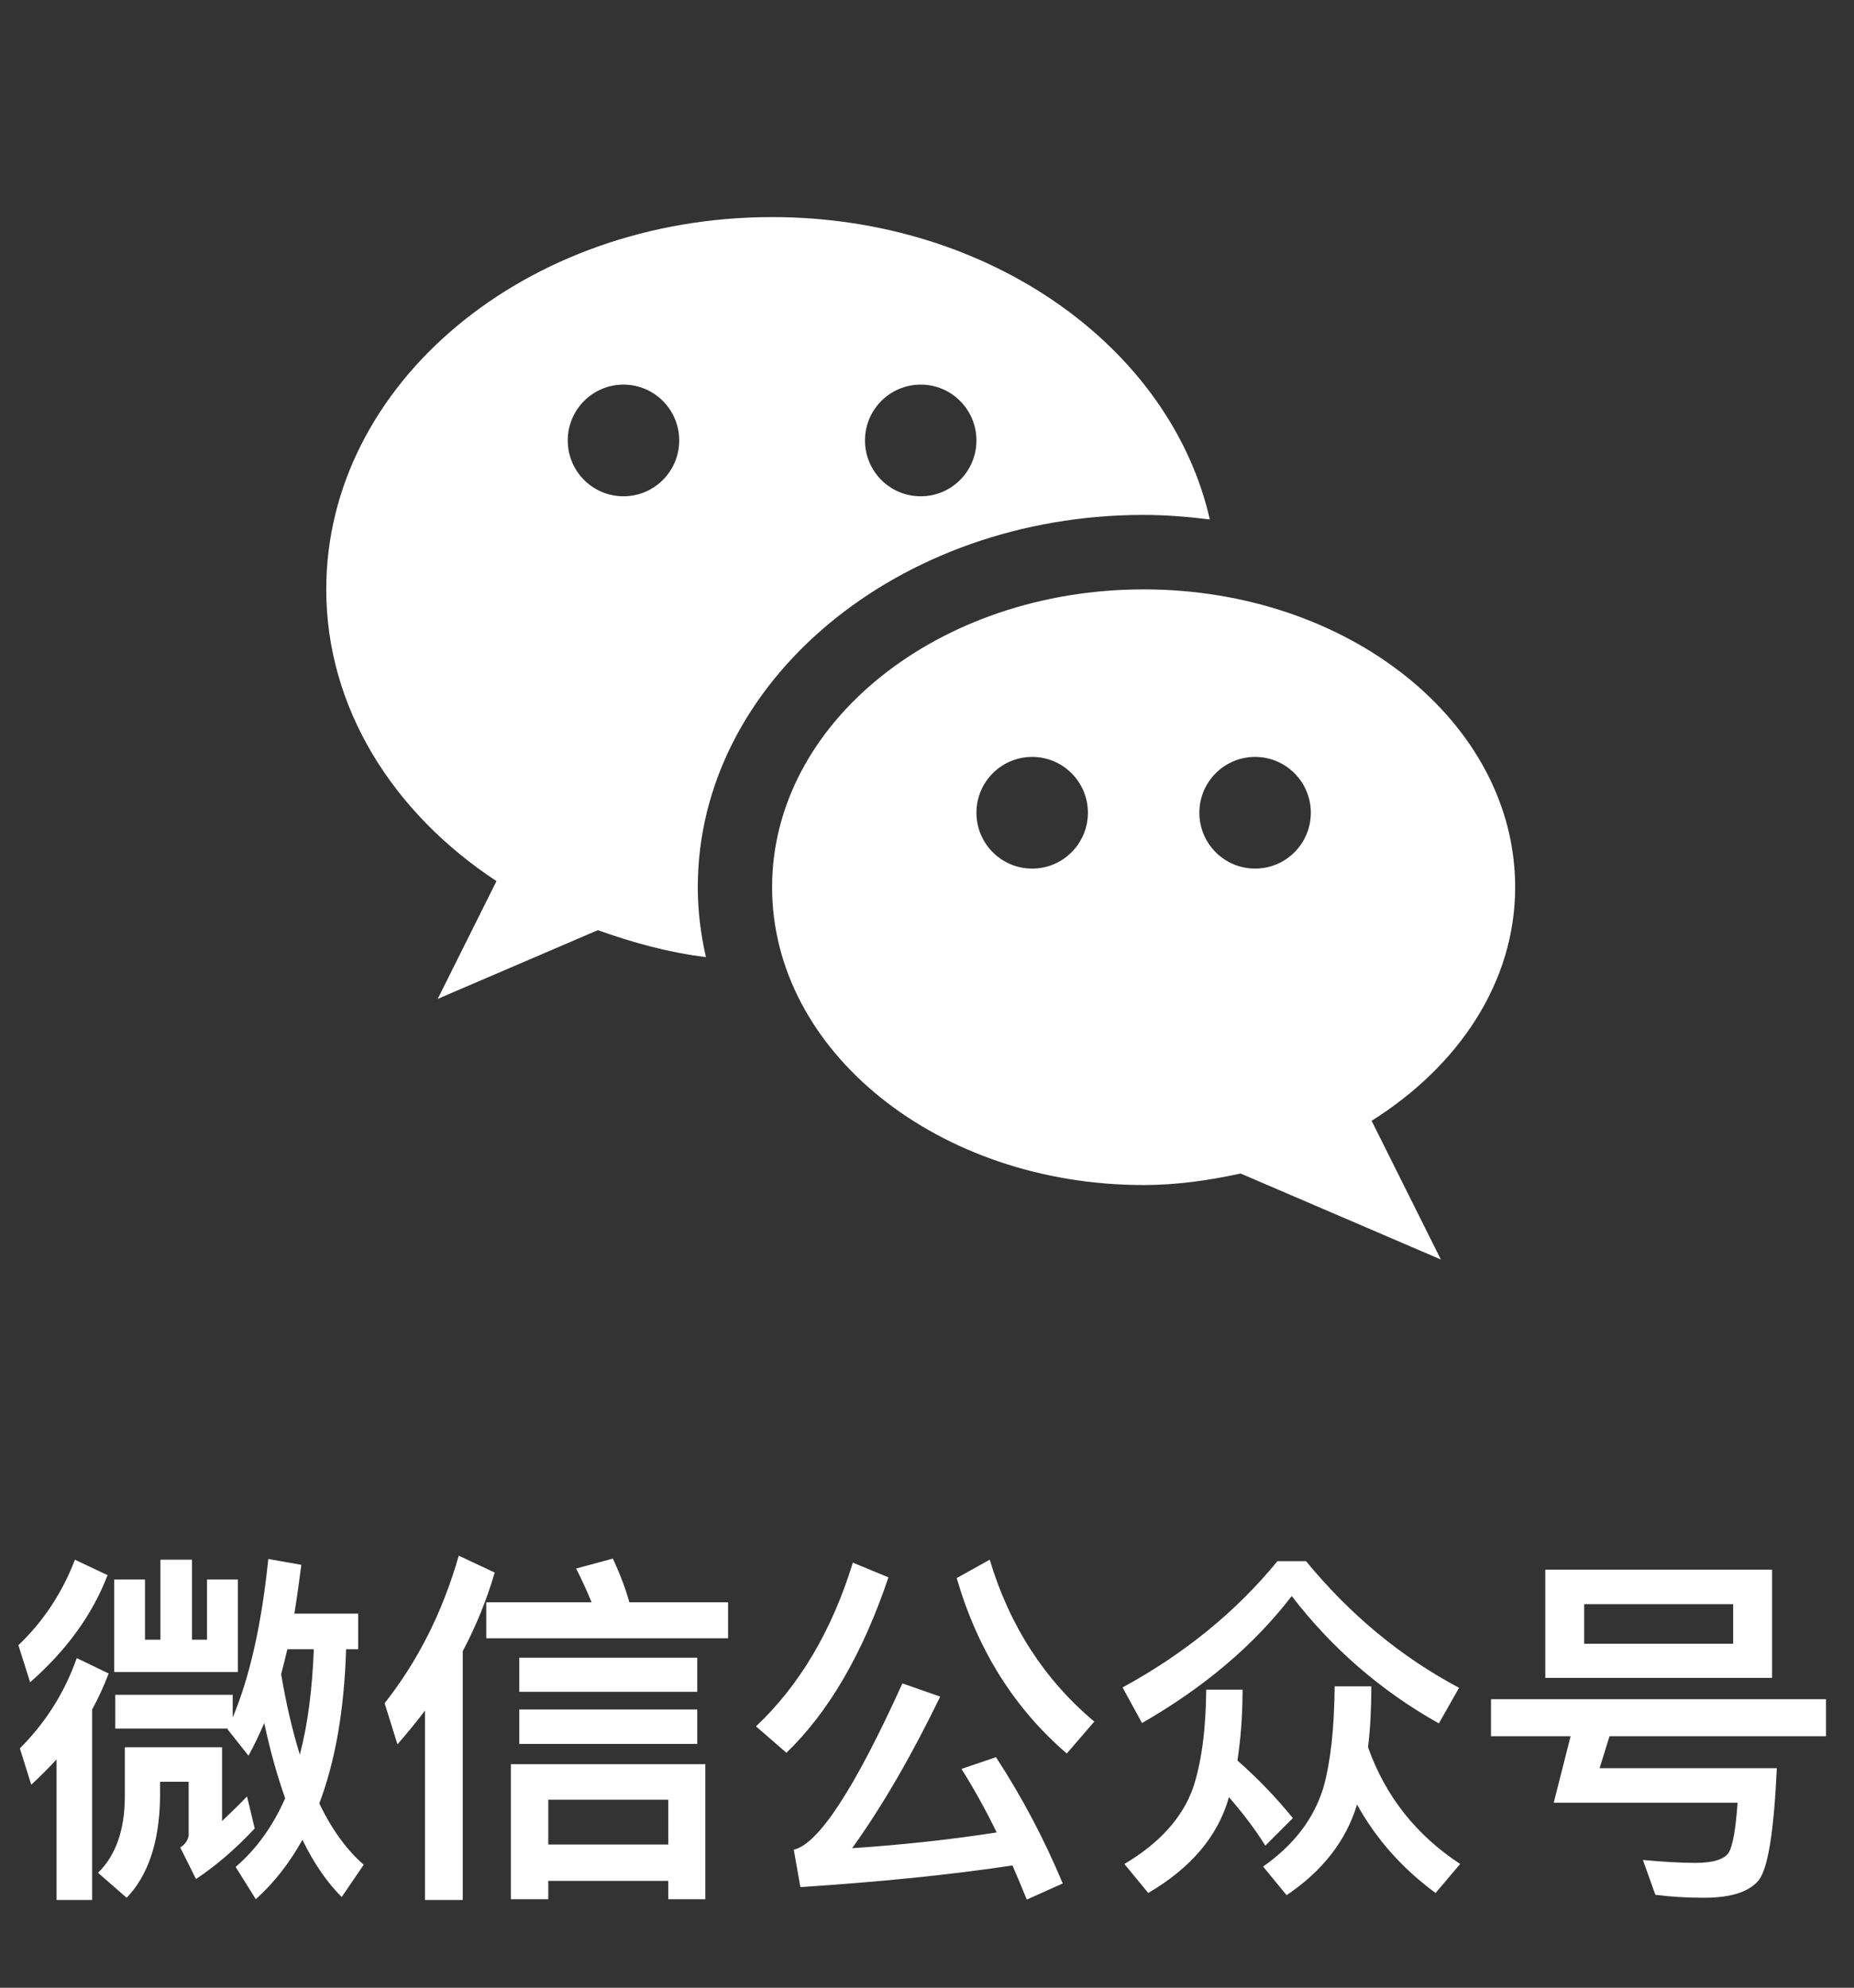
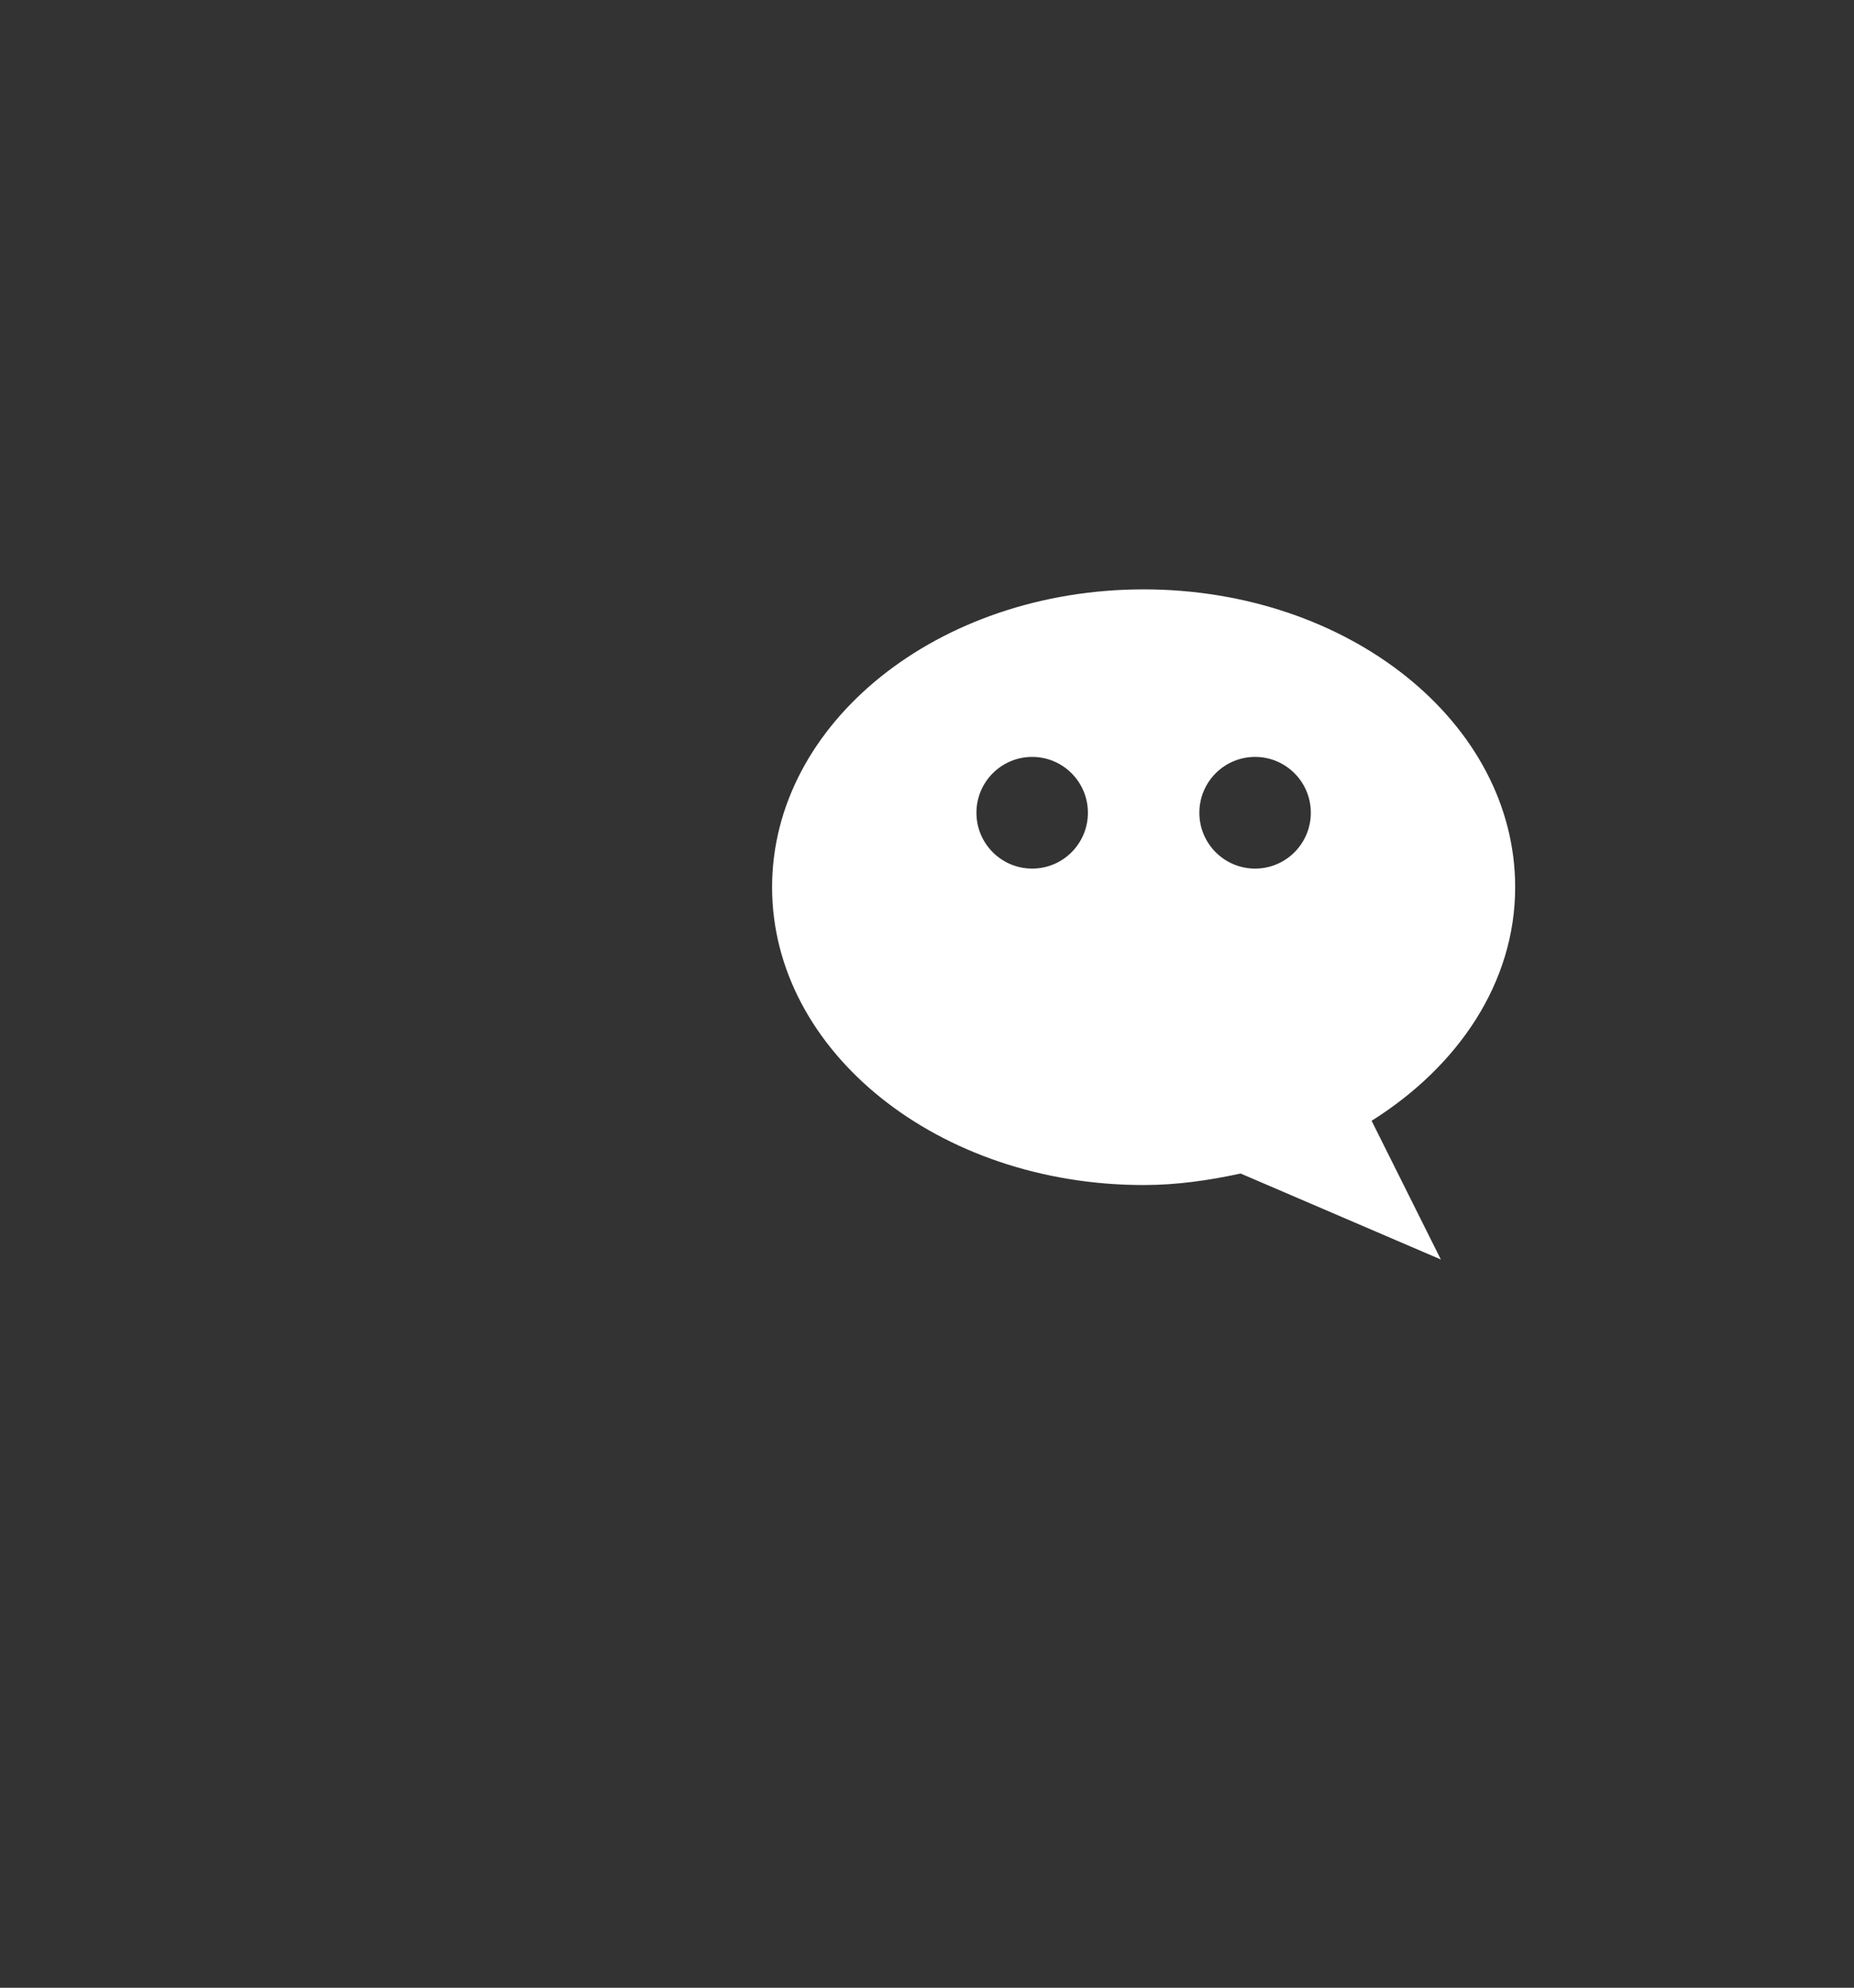
<svg xmlns="http://www.w3.org/2000/svg" width="167" height="179" viewBox="0 0 167 179" fill="none">
  <rect x="0" y="0" width="167" height="179" fill="#333333" stroke="none" />
-   <path d="M103.013 46.369C105.041 46.369 107.022 46.538 108.976 46.779C105.443 31.276 89.145 19.549 69.547 19.549C47.365 19.549 29.387 34.561 29.387 53.075C29.387 63.748 35.398 73.218 44.721 79.345L39.426 89.953L53.85 83.764C56.943 84.864 60.157 85.771 63.589 86.192C63.12 84.146 62.854 82.049 62.854 79.896C62.854 61.409 80.865 46.369 103.013 46.369ZM82.934 34.635C85.705 34.635 87.953 36.887 87.953 39.664C87.953 42.442 85.706 44.693 82.934 44.693C80.16 44.693 77.914 42.442 77.914 39.664C77.914 36.887 80.16 34.635 82.934 34.635ZM56.16 44.693C53.388 44.693 51.14 42.442 51.14 39.664C51.14 36.887 53.388 34.635 56.16 34.635C58.932 34.635 61.18 36.887 61.18 39.664C61.18 42.442 58.931 44.693 56.16 44.693Z" fill="white" />
  <path d="M136.48 79.896C136.48 65.083 121.492 53.075 103.013 53.075C84.532 53.075 69.547 65.083 69.547 79.896C69.547 94.707 84.532 106.716 103.013 106.716C106.052 106.716 108.943 106.287 111.748 105.678L129.786 113.421L123.548 100.93C131.366 96.021 136.48 88.472 136.48 79.896ZM92.973 78.219C90.201 78.219 87.953 75.968 87.953 73.189C87.953 70.413 90.201 68.162 92.973 68.162C95.746 68.162 97.993 70.413 97.993 73.189C97.993 75.968 95.745 78.219 92.973 78.219ZM113.053 78.219C110.279 78.219 108.033 75.968 108.033 73.189C108.033 70.413 110.279 68.162 113.053 68.162C115.826 68.162 118.073 70.413 118.073 73.189C118.073 75.968 115.826 78.219 113.053 78.219Z" fill="white" />
-   <path d="M25.886 148.52C25.687 149.314 25.522 150.041 25.324 150.768C25.786 153.478 26.348 155.891 27.009 158.007C27.736 155.23 28.133 152.057 28.265 148.52H25.886ZM25.687 161.94C24.96 159.891 24.332 157.643 23.803 155.164C23.34 156.222 22.878 157.214 22.382 158.106L20.498 155.726C20.498 155.693 20.531 155.66 20.531 155.66H10.383V152.619H20.96V154.668C22.514 150.966 23.572 146.207 24.167 140.389L27.142 140.918C26.943 142.439 26.745 143.926 26.514 145.314H32.265V148.52H31.174C31.009 153.941 30.215 158.569 28.761 162.403C29.885 164.75 31.24 166.601 32.761 167.923L30.777 170.832C29.455 169.509 28.265 167.791 27.241 165.675C26.084 167.758 24.696 169.542 23.043 171.03L21.225 168.121C23.076 166.535 24.563 164.485 25.687 161.94ZM17.655 169.212L16.234 166.369C16.631 166.138 16.895 165.774 16.994 165.312V160.453H14.416V161.94C14.35 165.907 13.325 168.914 11.408 170.898L8.83 168.65C10.416 167.096 11.21 164.849 11.243 161.94V157.346H20.002V163.989C20.729 163.295 21.489 162.568 22.25 161.775L22.944 164.651C21.225 166.502 19.44 168.022 17.655 169.212ZM14.449 140.455H17.292V147.661H18.647V142.24H21.423V150.57H10.284V142.24H13.061V147.661H14.449V140.455ZM6.748 140.455L9.689 141.844C8.334 145.38 6.02 148.587 2.715 151.495L1.657 148.157C3.938 145.975 5.624 143.397 6.748 140.455ZM6.913 149.314L9.788 150.702C9.359 151.826 8.863 152.917 8.301 153.941V171.096H5.095V158.436C4.368 159.23 3.607 159.99 2.814 160.717L1.79 157.445C4.103 155.131 5.822 152.421 6.913 149.314ZM38.281 154.04C37.487 155.098 36.661 156.09 35.801 157.081L34.645 153.379C37.62 149.611 39.867 145.182 41.322 140.092L44.561 141.612C43.834 144.091 42.875 146.438 41.685 148.686V171.096H38.281V154.04ZM43.8 144.29H53.287C52.857 143.232 52.394 142.24 51.899 141.249L55.204 140.356C55.865 141.778 56.361 143.1 56.691 144.29H65.583V147.529H43.8V144.29ZM46.775 149.281H62.806V152.355H46.775V149.281ZM46.775 153.941H62.806V157.048H46.775V153.941ZM63.533 158.866V171.03H60.195V169.377H49.386V171.03H46.015V158.866H63.533ZM49.386 166.105H60.195V162.072H49.386V166.105ZM76.821 140.72L80.027 142.042C77.713 148.917 74.639 154.173 70.838 157.842L68.095 155.462C72.028 151.76 74.937 146.835 76.821 140.72ZM89.712 158.238C92.025 161.775 94.042 165.576 95.727 169.609L92.488 171.063C92.058 170.005 91.629 168.981 91.199 167.989C85.514 168.848 79.135 169.476 72.094 169.939L71.499 166.568C73.714 166.072 76.986 161.081 81.283 151.594L84.688 152.784C82.109 158.106 79.465 162.667 76.755 166.435C81.184 166.138 85.547 165.675 89.778 165.014C88.753 162.932 87.695 161.015 86.605 159.296L89.712 158.238ZM89.15 140.455C90.935 146.405 94.075 151.264 98.57 155.032L96.091 157.908C91.364 153.842 88.059 148.587 86.175 142.108L89.15 140.455ZM115.064 140.588H117.642C121.608 145.413 126.203 149.215 131.425 151.991L129.607 155.197C124.418 152.289 119.989 148.454 116.353 143.728C112.948 148.157 108.453 151.958 102.867 155.164L101.115 151.958C106.701 148.917 111.362 145.116 115.064 140.588ZM108.651 152.156H111.924C111.924 154.503 111.758 156.619 111.461 158.536C113.411 160.254 115.064 162.006 116.452 163.725L113.973 166.204C113.114 164.816 112.023 163.361 110.701 161.841C110.668 161.874 110.668 161.907 110.668 161.94C109.676 165.378 107.263 168.22 103.429 170.468L101.28 167.857C104.454 165.973 106.503 163.692 107.461 161.015C108.222 158.734 108.618 155.792 108.651 152.156ZM120.22 151.859H123.525C123.525 153.842 123.426 155.693 123.228 157.346C124.781 161.742 127.558 165.245 131.524 167.857L129.31 170.468C126.302 168.253 123.955 165.609 122.236 162.502C121.245 165.774 119.129 168.485 115.89 170.666L113.775 168.088C116.551 166.138 118.336 163.791 119.195 161.015C119.856 158.668 120.187 155.627 120.22 151.859ZM139.193 141.348H159.62V151.099H139.193V141.348ZM156.116 148.025V144.455H142.696V148.025H156.116ZM141.473 156.354H134.301V153.016H164.479V156.354H144.977L144.085 159.23H160.049C159.785 164.915 159.256 168.286 158.397 169.344C157.537 170.369 155.918 170.898 153.472 170.898C151.852 170.898 150.398 170.798 149.109 170.633L147.985 167.493C149.77 167.658 151.323 167.758 152.712 167.758C154.331 167.758 155.323 167.427 155.719 166.832C156.083 166.204 156.347 164.717 156.513 162.337H139.953L141.473 156.354Z" fill="white" />
</svg>